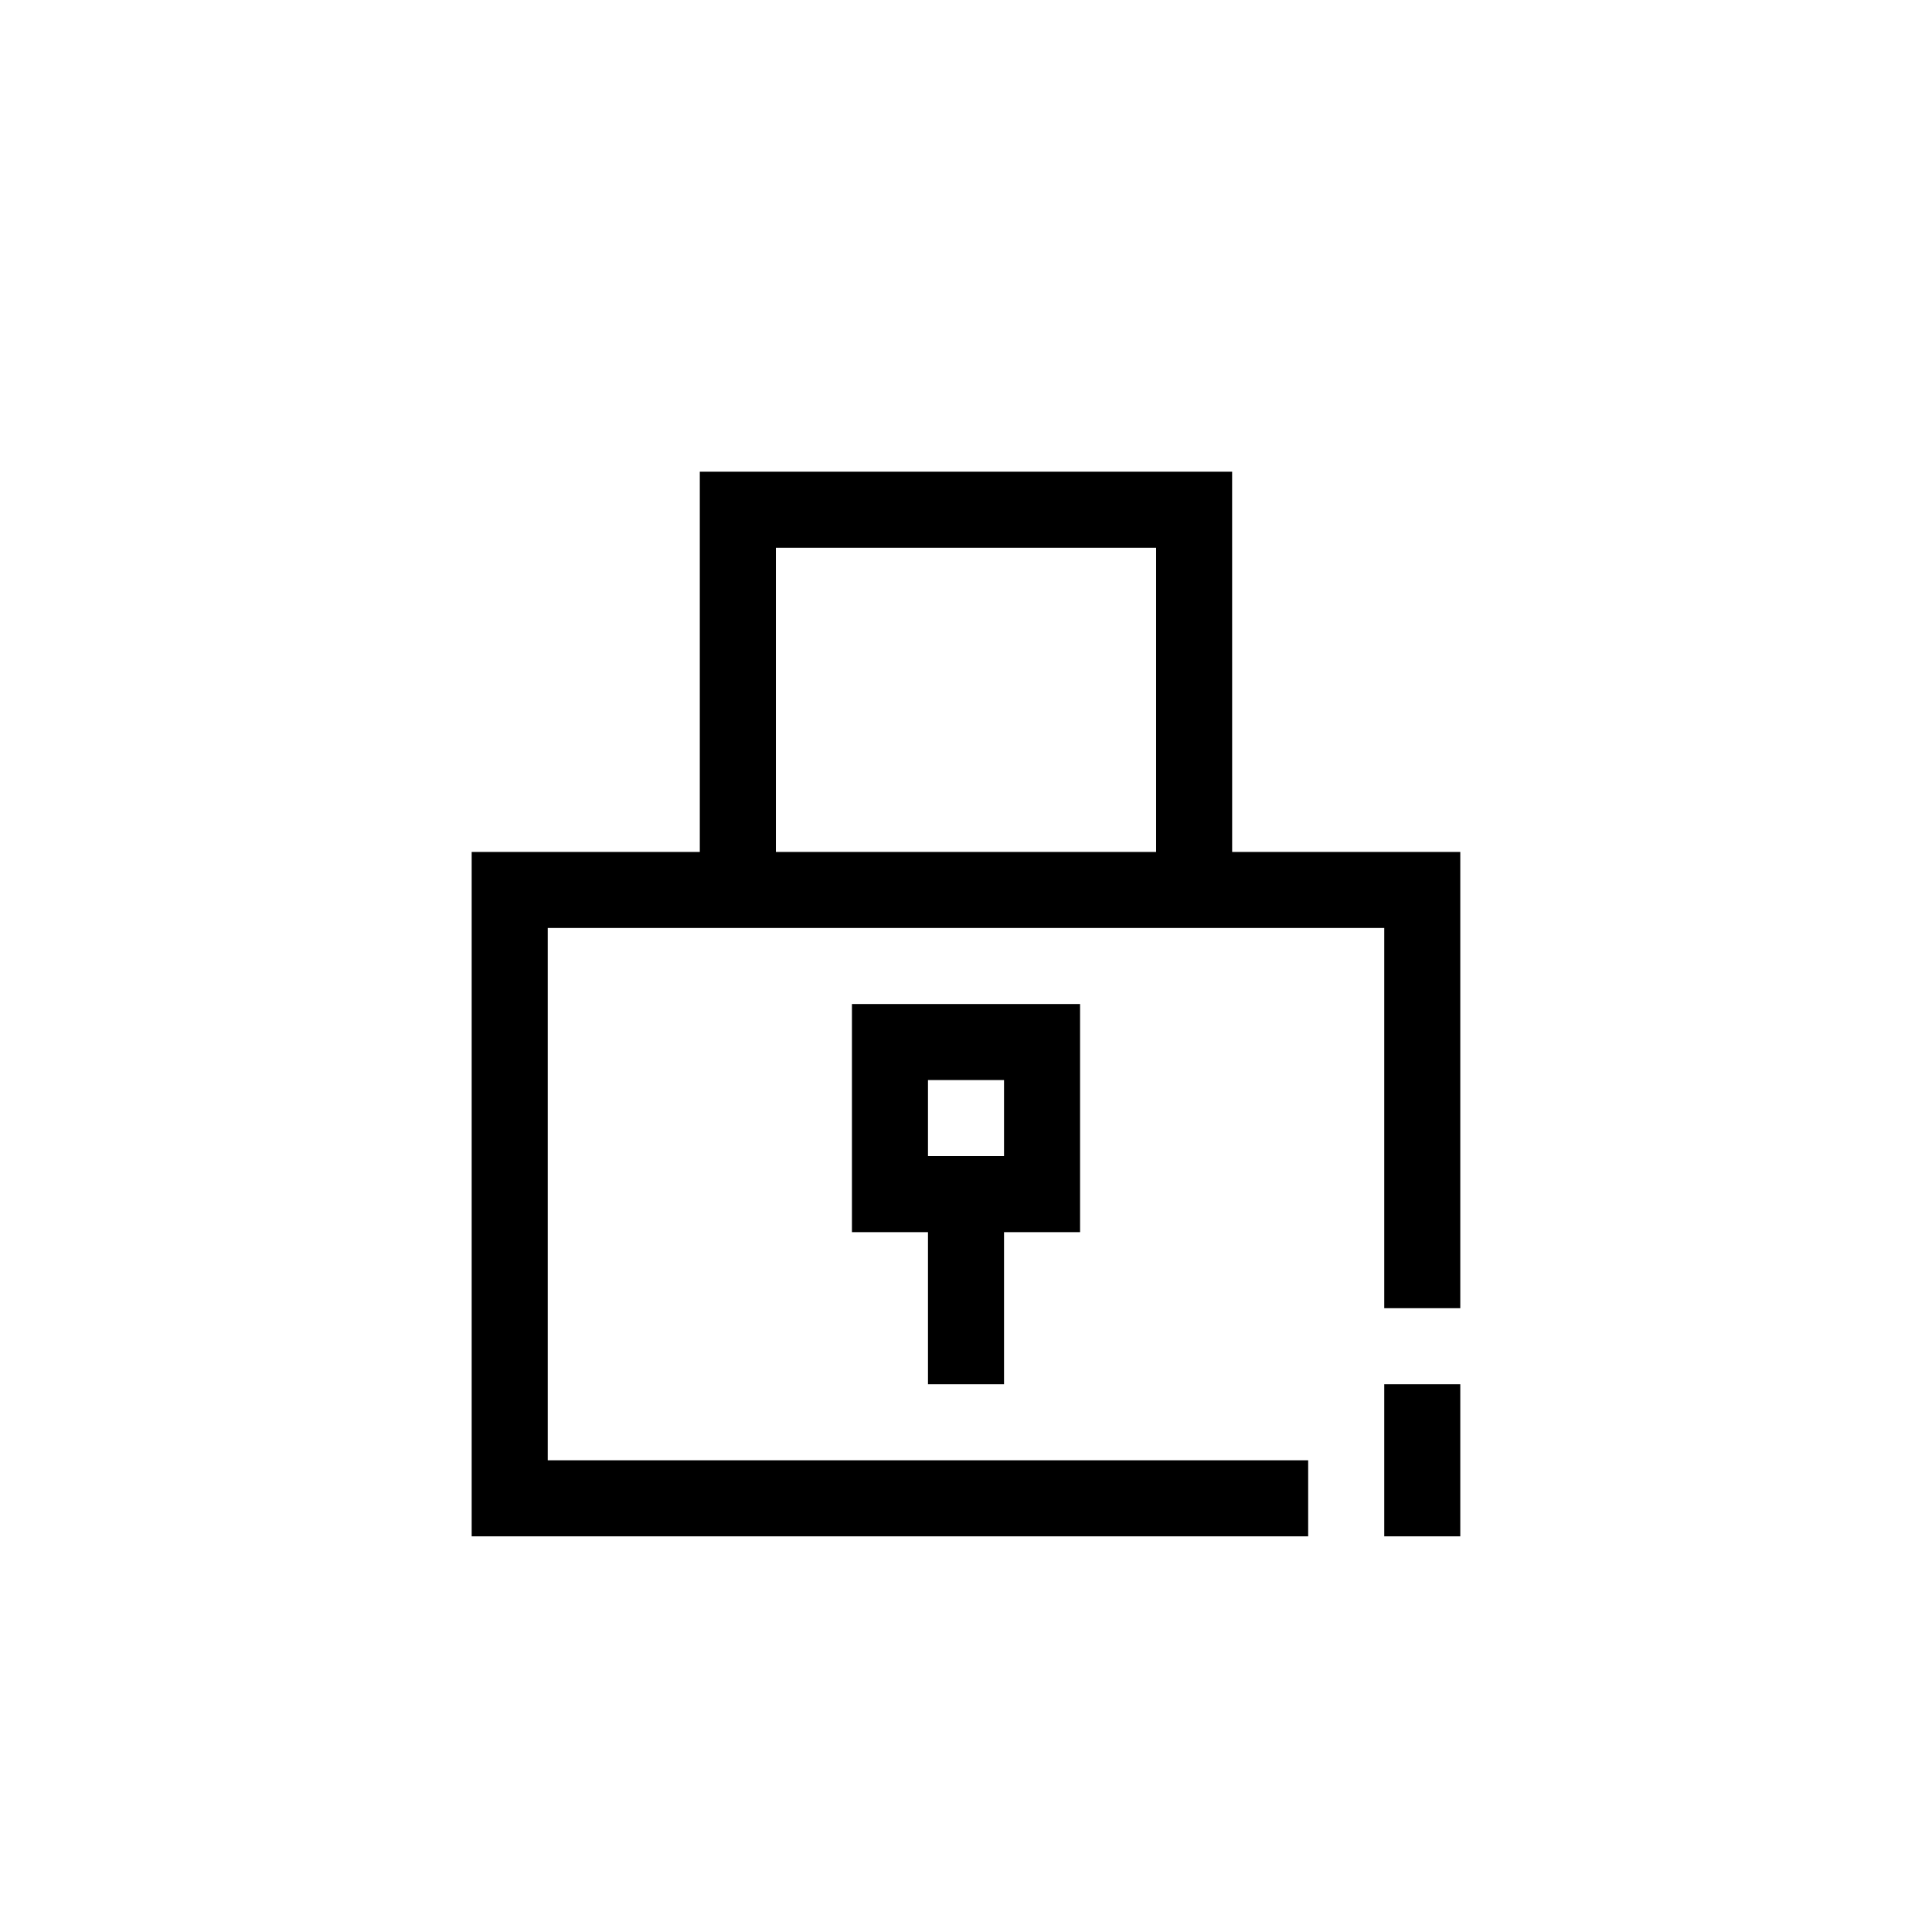
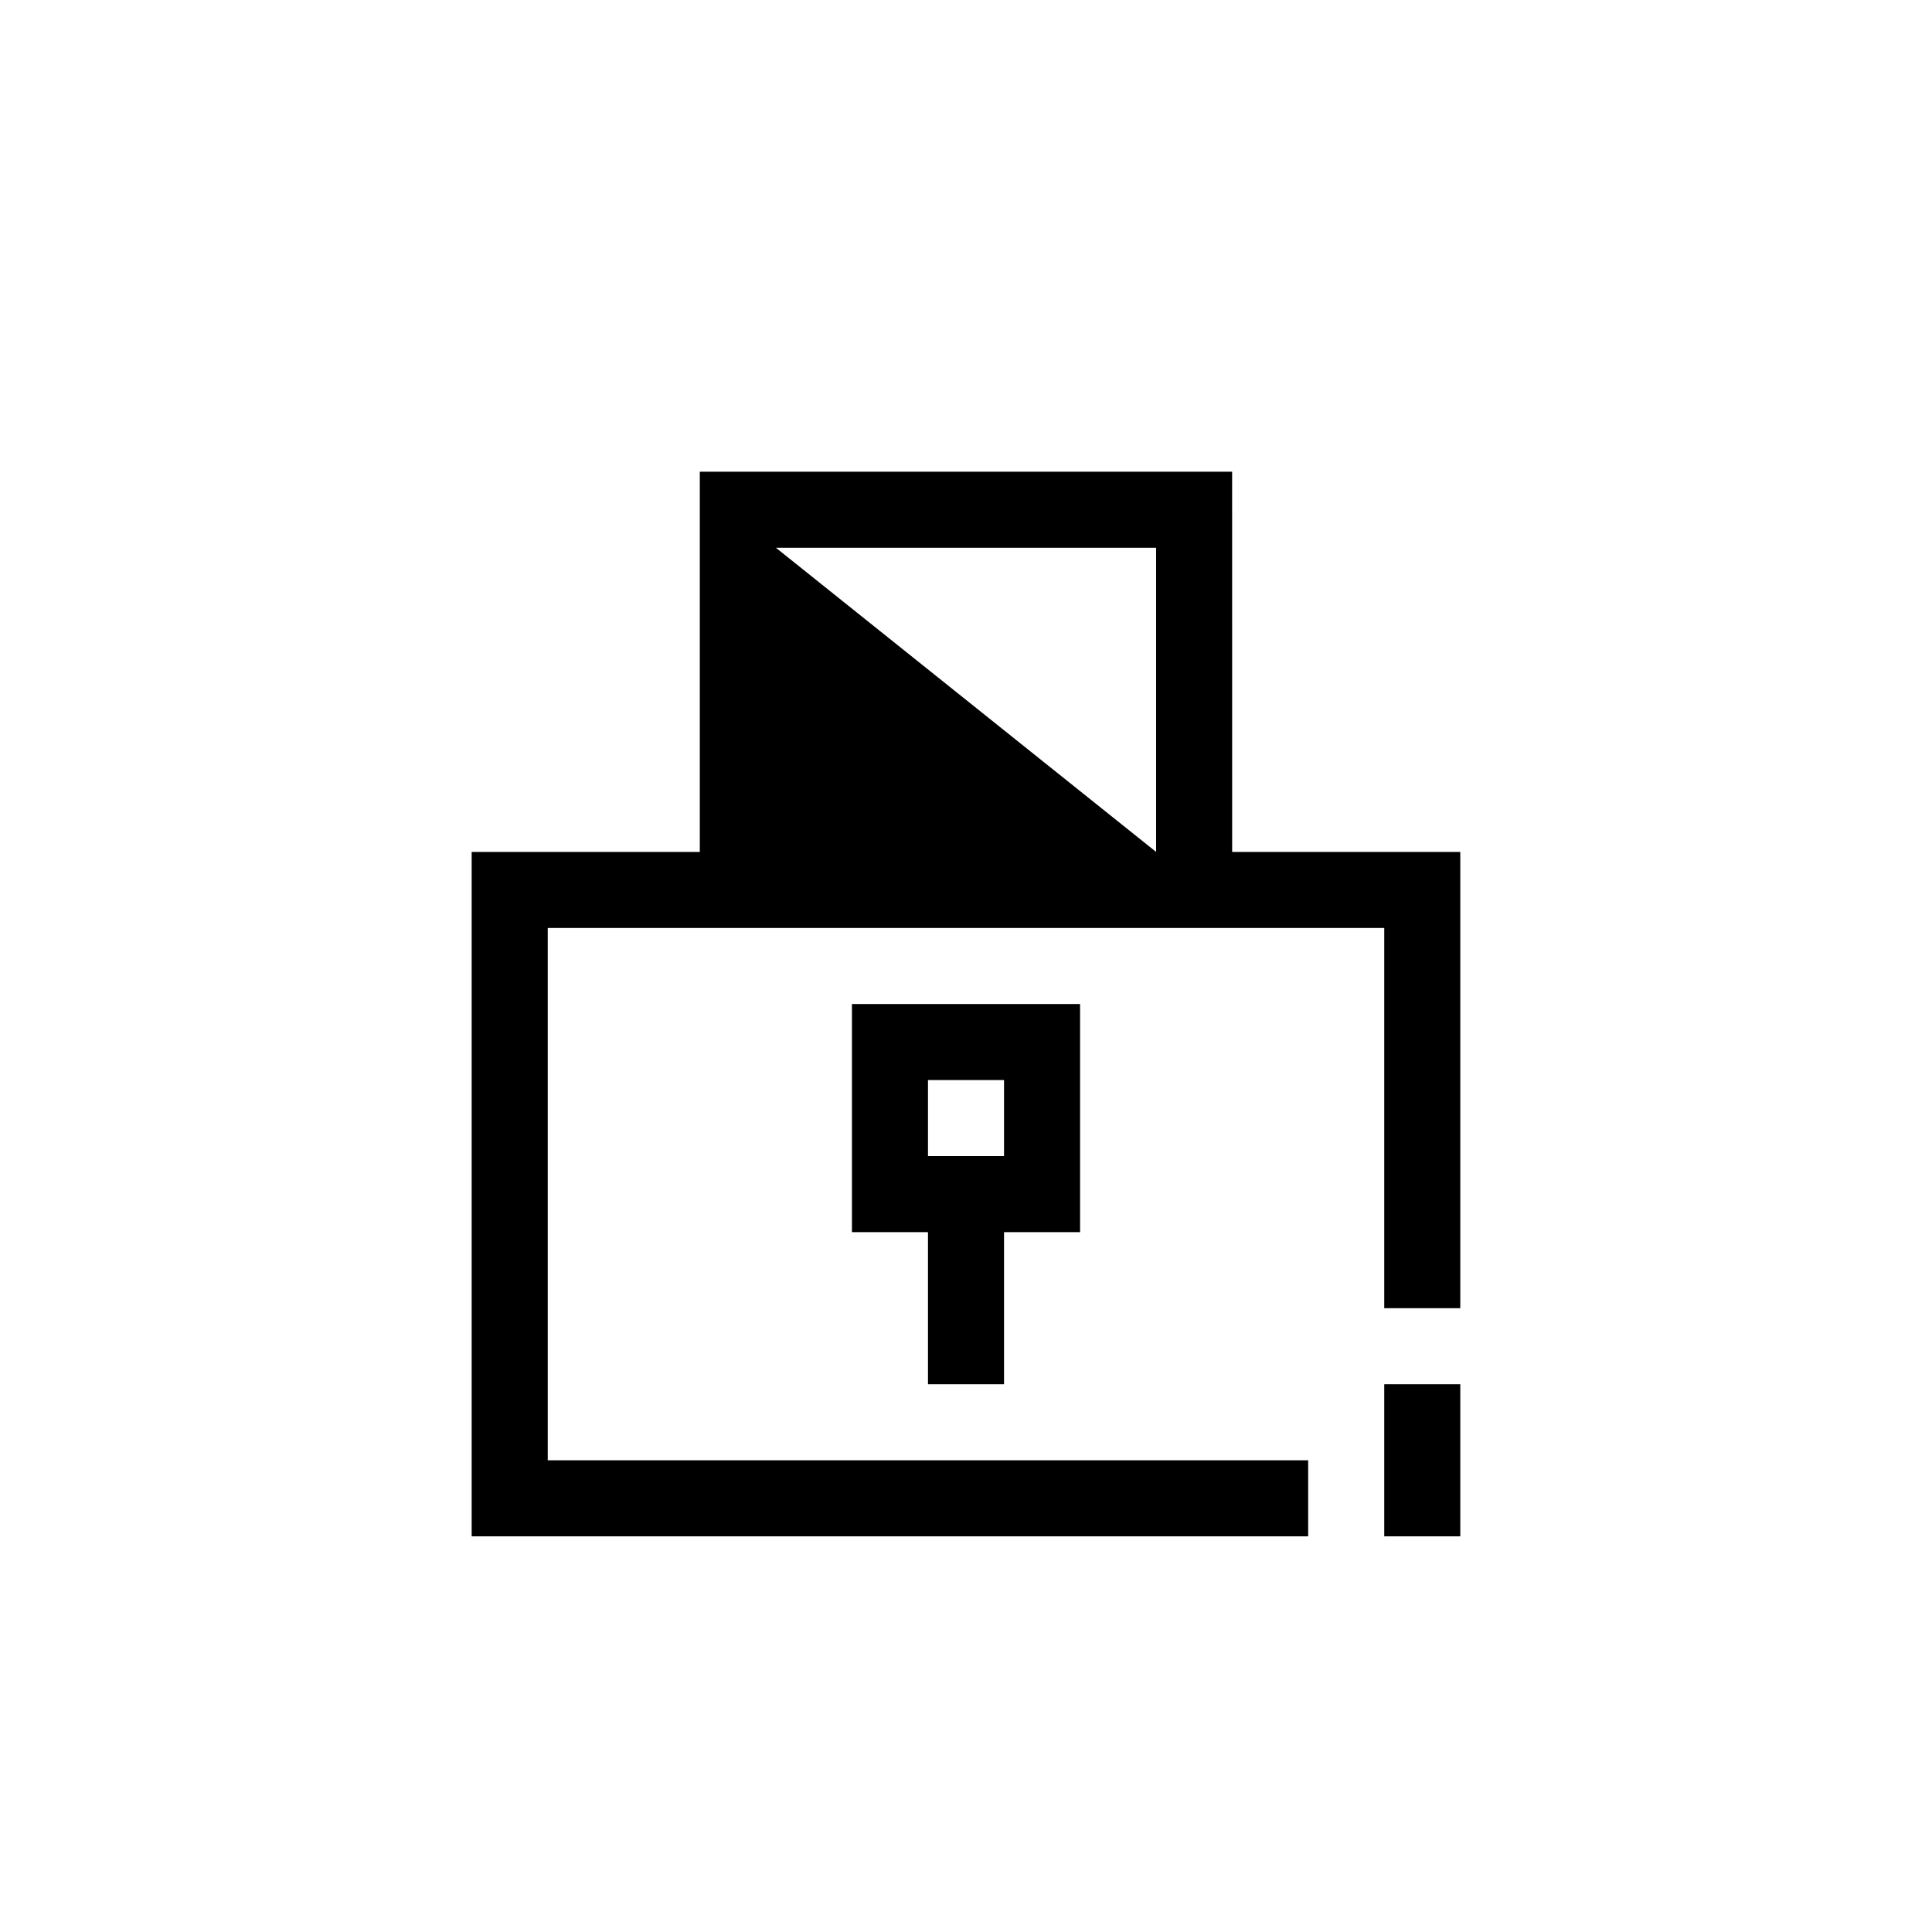
<svg xmlns="http://www.w3.org/2000/svg" fill="#000000" width="800px" height="800px" version="1.1" viewBox="144 144 512 512">
-   <path d="m530.99 510.84h-20.152v40.305h20.152zm-60.457-141.07h60.457v120.91h-20.152v-100.76h-221.68v141.07h201.52v20.152h-221.68v-181.37h60.457v-100.76h141.07zm-80.609 100.76h-20.152v-60.457h60.457v60.457h-20.152v40.305h-20.152zm20.152-40.305h-20.152v20.152h20.152zm40.305-60.457v-80.609h-100.76v80.609z" fill-rule="evenodd" />
+   <path d="m530.99 510.84h-20.152v40.305h20.152zm-60.457-141.07h60.457v120.91h-20.152v-100.76h-221.68v141.07h201.52v20.152h-221.68v-181.37h60.457v-100.76h141.07zm-80.609 100.76h-20.152v-60.457h60.457v60.457h-20.152v40.305h-20.152zm20.152-40.305h-20.152v20.152h20.152zm40.305-60.457v-80.609h-100.76z" fill-rule="evenodd" />
</svg>